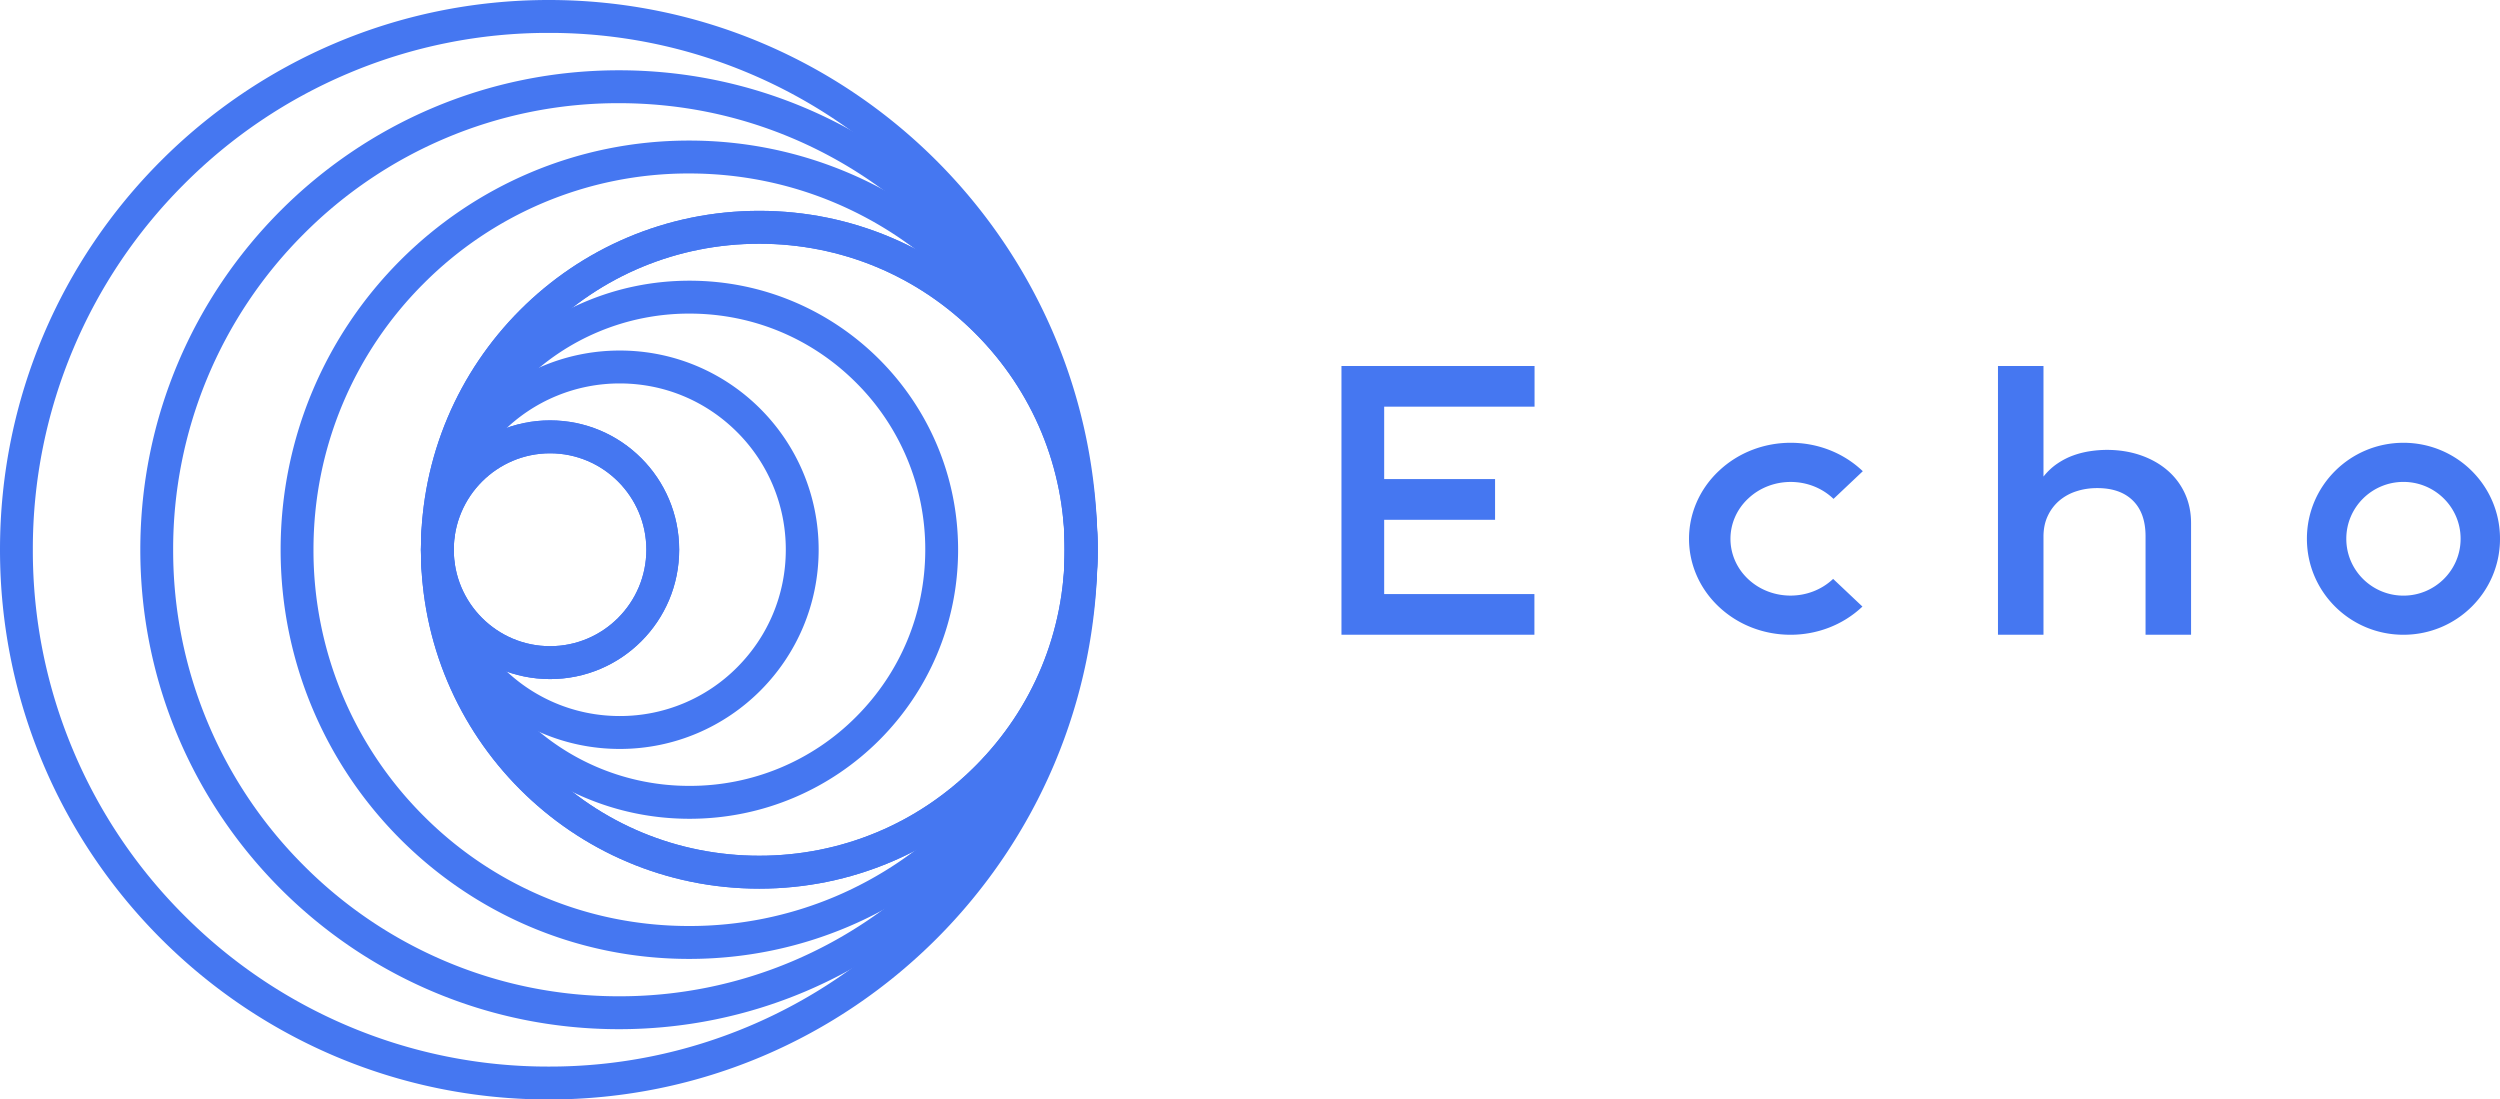
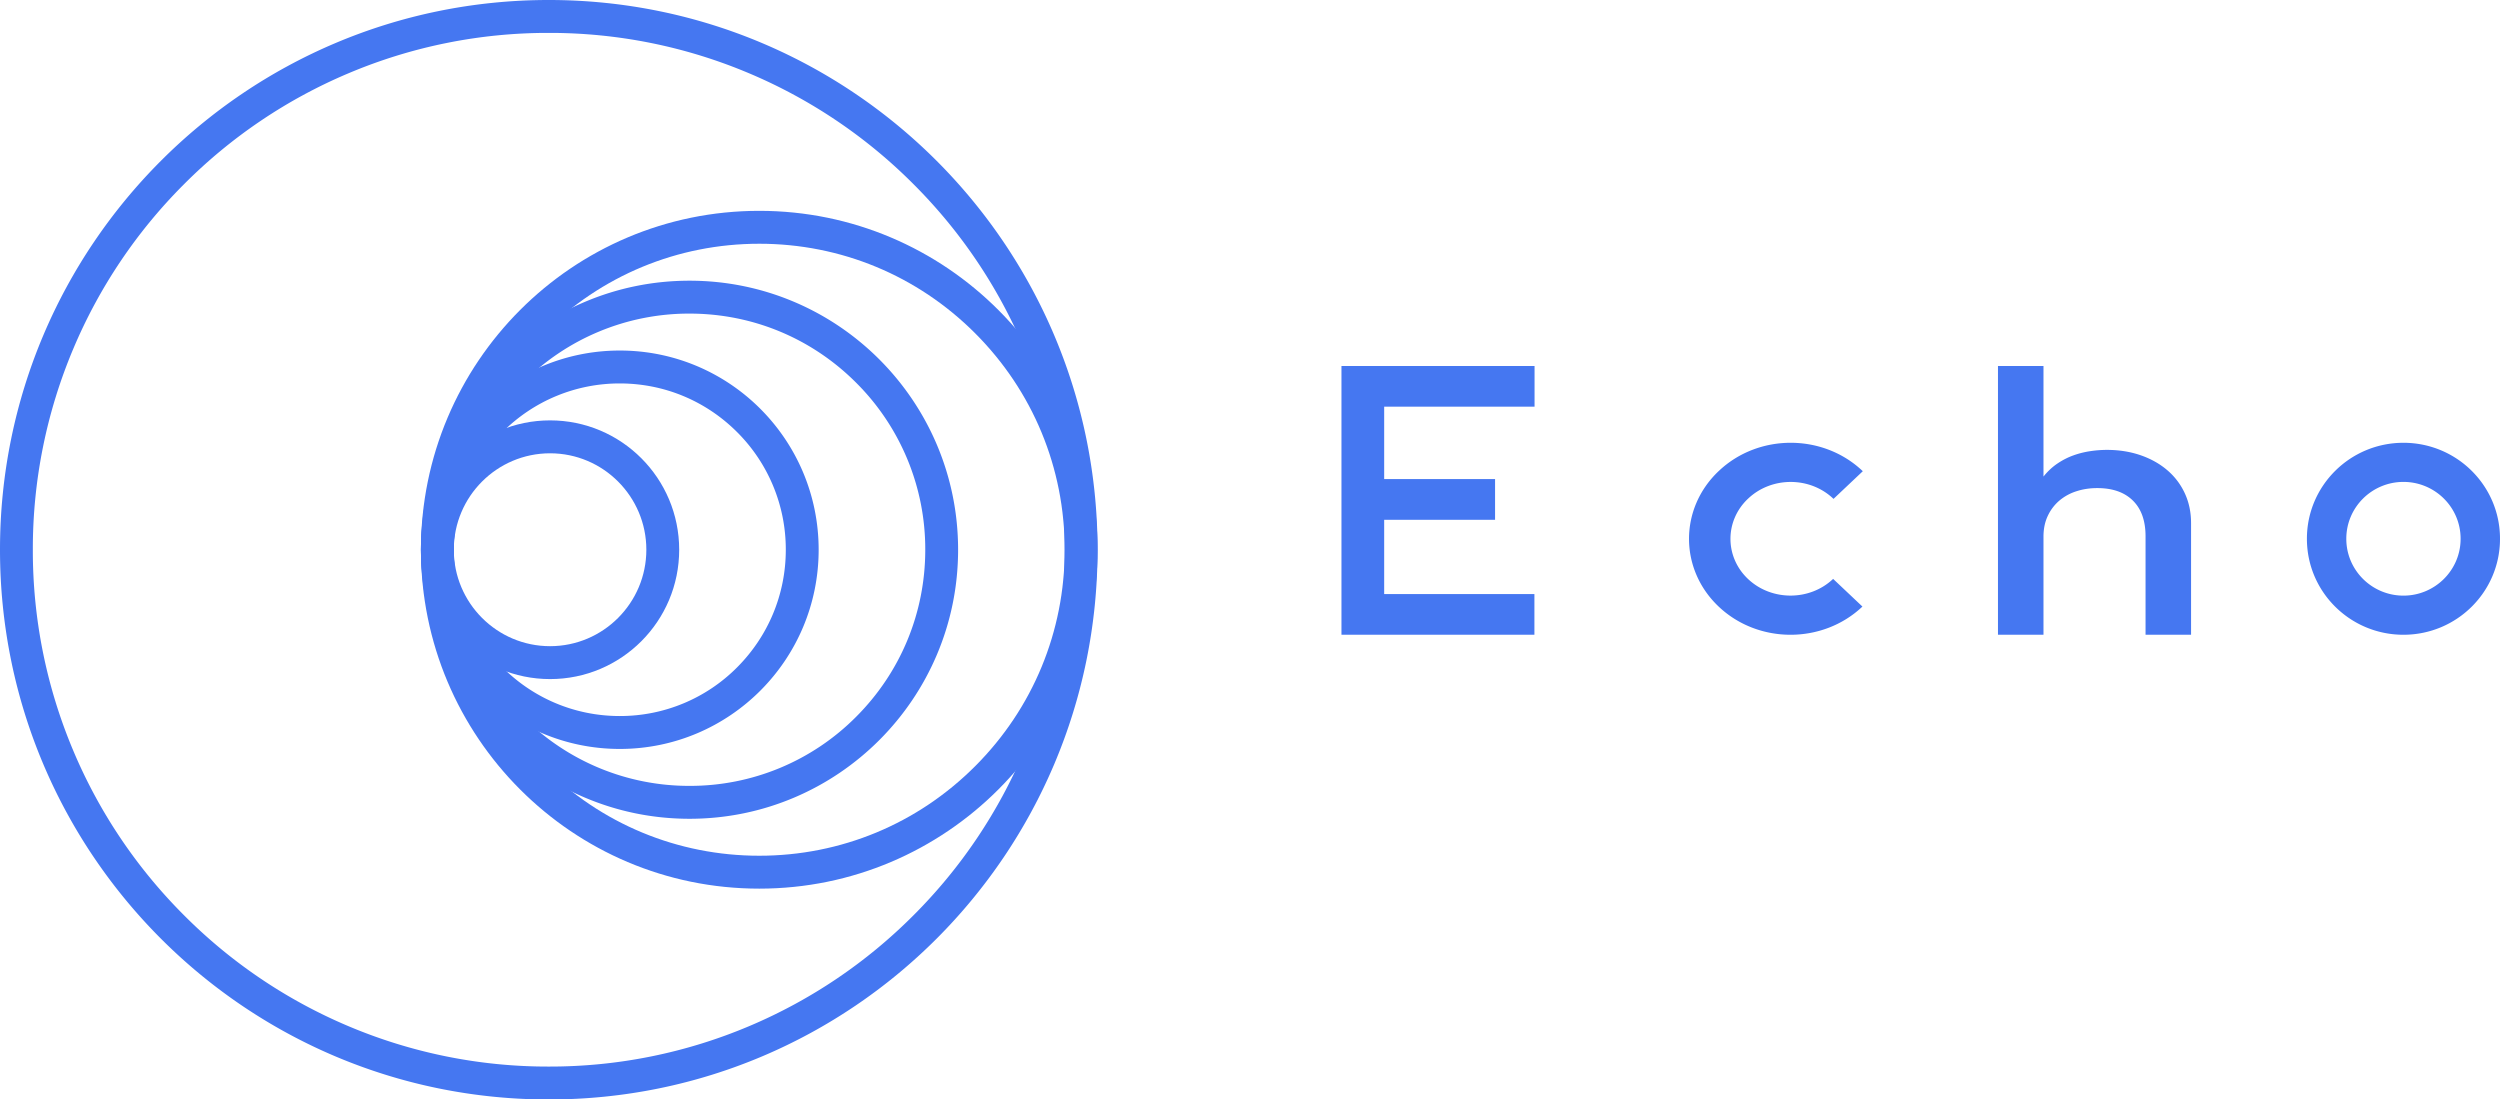
<svg xmlns="http://www.w3.org/2000/svg" width="191" height="84" fill="none">
  <path d="M42.025 32.117c-5.448 0-9.865 4.425-9.865 9.883 0 5.458 4.417 9.882 9.865 9.882 5.449 0 9.865-4.424 9.865-9.882 0-5.458-4.416-9.883-9.865-9.883zm0 2.515c4.056 0 7.356 3.305 7.356 7.368 0 4.063-3.3 7.368-7.356 7.368S34.67 46.063 34.67 42c0-4.063 3.3-7.368 7.355-7.368z" fill="#4577F1" />
  <path d="M47.352 26.781c-8.39 0-15.192 6.814-15.192 15.219s6.802 15.219 15.192 15.219S62.545 50.405 62.545 42s-6.802-15.219-15.193-15.219zm0 2.514c3.43 0 6.61 1.362 8.967 3.723A12.649 12.649 0 0160.035 42c0 3.436-1.36 6.62-3.716 8.982a12.605 12.605 0 01-8.967 3.723c-3.43 0-6.609-1.361-8.966-3.723A12.649 12.649 0 0134.67 42c0-3.436 1.359-6.62 3.716-8.982a12.605 12.605 0 018.966-3.723z" fill="#4577F1" />
  <path d="M52.68 21.445c-11.333 0-20.52 9.203-20.52 20.555s9.187 20.555 20.52 20.555c11.332 0 20.519-9.203 20.519-20.555s-9.187-20.555-20.52-20.555zm0 2.514c4.831 0 9.351 1.896 12.733 5.285A17.949 17.949 0 0170.69 42c0 4.84-1.893 9.368-5.275 12.756a17.885 17.885 0 01-12.735 5.285 17.886 17.886 0 01-12.734-5.285A17.95 17.95 0 0134.67 42a17.95 17.95 0 015.275-12.756 17.886 17.886 0 0112.734-5.285z" fill="#4577F1" />
  <path d="M58.007 16.108C43.732 16.108 32.16 27.7 32.16 42c0 14.3 11.572 25.892 25.847 25.892C72.28 67.892 83.853 56.3 83.853 42c0-14.3-11.572-25.892-25.846-25.892zm0 2.514c6.233 0 12.094 2.432 16.501 6.847 4.408 4.416 6.836 10.287 6.836 16.53 0 6.245-2.428 12.116-6.836 16.532-4.407 4.415-10.268 6.847-16.501 6.847-6.234 0-12.094-2.432-16.502-6.847C37.097 54.115 34.67 48.244 34.67 42c0-6.245 2.427-12.115 6.835-16.53 4.408-4.416 10.268-6.848 16.502-6.848z" fill="#4577F1" />
-   <path d="M42.025 32.117c-5.448 0-9.865 4.425-9.865 9.883 0 5.458 4.417 9.882 9.865 9.882 5.449 0 9.865-4.424 9.865-9.882 0-5.458-4.416-9.883-9.865-9.883zm0 2.515c4.056 0 7.356 3.305 7.356 7.368 0 4.063-3.3 7.368-7.356 7.368S34.67 46.063 34.67 42c0-4.063 3.3-7.368 7.355-7.368z" fill="#4577F1" />
-   <path d="M58.007 16.108C43.732 16.108 32.16 27.7 32.16 42c0 14.3 11.572 25.892 25.847 25.892C72.28 67.892 83.853 56.3 83.853 42c0-14.3-11.572-25.892-25.846-25.892zm0 2.514c6.233 0 12.094 2.432 16.501 6.847 4.408 4.416 6.836 10.287 6.836 16.53 0 6.245-2.428 12.116-6.836 16.532-4.407 4.415-10.268 6.847-16.501 6.847-6.234 0-12.094-2.432-16.502-6.847C37.097 54.115 34.67 48.244 34.67 42c0-6.245 2.427-12.115 6.835-16.53 4.408-4.416 10.268-6.848 16.502-6.848z" fill="#4577F1" />
-   <path d="M52.647 10.739c-17.235 0-31.207 13.996-31.207 31.26 0 17.266 13.972 31.262 31.207 31.262S83.853 59.265 83.853 42 69.882 10.739 52.647 10.739zm0 2.514c3.888 0 7.66.767 11.17 2.254a28.636 28.636 0 019.122 6.165 28.69 28.69 0 016.155 9.138A28.68 28.68 0 0181.344 42a28.68 28.68 0 01-2.25 11.19 28.689 28.689 0 01-6.155 9.137 28.641 28.641 0 01-9.122 6.166 28.547 28.547 0 01-11.17 2.254c-3.89 0-7.66-.768-11.17-2.254a28.643 28.643 0 01-9.122-6.166A28.687 28.687 0 0126.2 53.19 28.68 28.68 0 0123.95 42c0-3.896.766-7.673 2.25-11.19a28.688 28.688 0 016.155-9.137 28.638 28.638 0 019.121-6.166 28.543 28.543 0 0111.17-2.254z" fill="#4577F1" />
-   <path d="M47.286 5.37C27.091 5.37 10.72 21.77 10.72 42c0 20.23 16.371 36.63 36.566 36.63 20.196 0 36.567-16.4 36.567-36.63 0-20.23-16.371-36.63-36.567-36.63zm0 2.513c4.606 0 9.072.906 13.257 2.679a33.96 33.96 0 0110.825 7.314A34.024 34.024 0 0178.67 28.72 33.988 33.988 0 0181.344 42a33.99 33.99 0 01-2.674 13.28 34.025 34.025 0 01-7.302 10.844 33.96 33.96 0 01-10.825 7.314 33.828 33.828 0 01-13.257 2.678c-4.605 0-9.072-.905-13.256-2.678a33.96 33.96 0 01-10.826-7.314 34.022 34.022 0 01-7.301-10.844A33.985 33.985 0 0113.229 42a34.022 34.022 0 019.975-24.124 33.96 33.96 0 0110.826-7.314 33.824 33.824 0 0113.256-2.679z" fill="#4577F1" />
  <path d="M41.926 0C18.771 0 0 18.804 0 42s18.77 42 41.926 42c23.156 0 41.927-18.804 41.927-42S65.082 0 41.926 0zm0 2.514A39.106 39.106 0 0157.27 5.616a39.29 39.29 0 0112.53 8.463 39.365 39.365 0 018.448 12.552A39.293 39.293 0 0181.344 42a39.293 39.293 0 01-3.097 15.369 39.366 39.366 0 01-8.448 12.552 39.288 39.288 0 01-12.53 8.463 39.104 39.104 0 01-15.343 3.102 39.107 39.107 0 01-15.342-3.102 39.284 39.284 0 01-12.53-8.463 39.366 39.366 0 01-8.448-12.552 39.295 39.295 0 01-3.097-15.37 39.294 39.294 0 013.097-15.368 39.365 39.365 0 018.448-12.552 39.286 39.286 0 0112.53-8.463 39.108 39.108 0 0115.342-3.102zM183.624 33.829c-4.074 0-7.376 3.28-7.376 7.325v.016c0 4.045 3.302 7.325 7.376 7.325S191 45.215 191 41.17v-.016c0-4.046-3.302-7.325-7.376-7.325zm0 2.989c2.408 0 4.366 1.945 4.366 4.336v.016c0 2.39-1.958 4.336-4.366 4.336-2.408 0-4.366-1.945-4.366-4.336v-.016c0-2.391 1.958-4.336 4.366-4.336zM140.051 44.227l-.008.008c-1.79 1.691-4.703 1.691-6.493 0-1.79-1.692-1.79-4.444 0-6.135l.012-.01c1.79-1.692 4.703-1.692 6.493 0 .009.007.016.017.025.025l2.238-2.114a.523.523 0 00-.026-.026c-3.028-2.862-7.938-2.862-10.967 0l-.012.01c-3.029 2.862-3.029 7.502 0 10.364 3.029 2.862 7.939 2.862 10.968 0l.008-.008-2.238-2.114zM117.229 48.495h-14.741V27.962h14.752v3.109h-11.489v5.53h8.472v3.109h-8.472v5.676h11.478v3.11zM156.122 36.41c.32-.401.676-.733 1.068-.997s.8-.472 1.225-.624a6.75 6.75 0 011.291-.322 8.697 8.697 0 011.25-.096c.939 0 1.802.138 2.592.411.789.274 1.47.658 2.044 1.151a5.141 5.141 0 011.333 1.768c.314.684.472 1.437.472 2.258v8.536h-3.477v-7.524c0-1.183-.323-2.092-.969-2.728-.645-.636-1.553-.953-2.723-.953-.563 0-1.093.08-1.589.242a3.81 3.81 0 00-1.3.711 3.44 3.44 0 00-.886 1.166c-.221.465-.331.995-.331 1.592v7.494h-3.477V27.962h3.477v8.448z" fill="#4577F1" />
</svg>